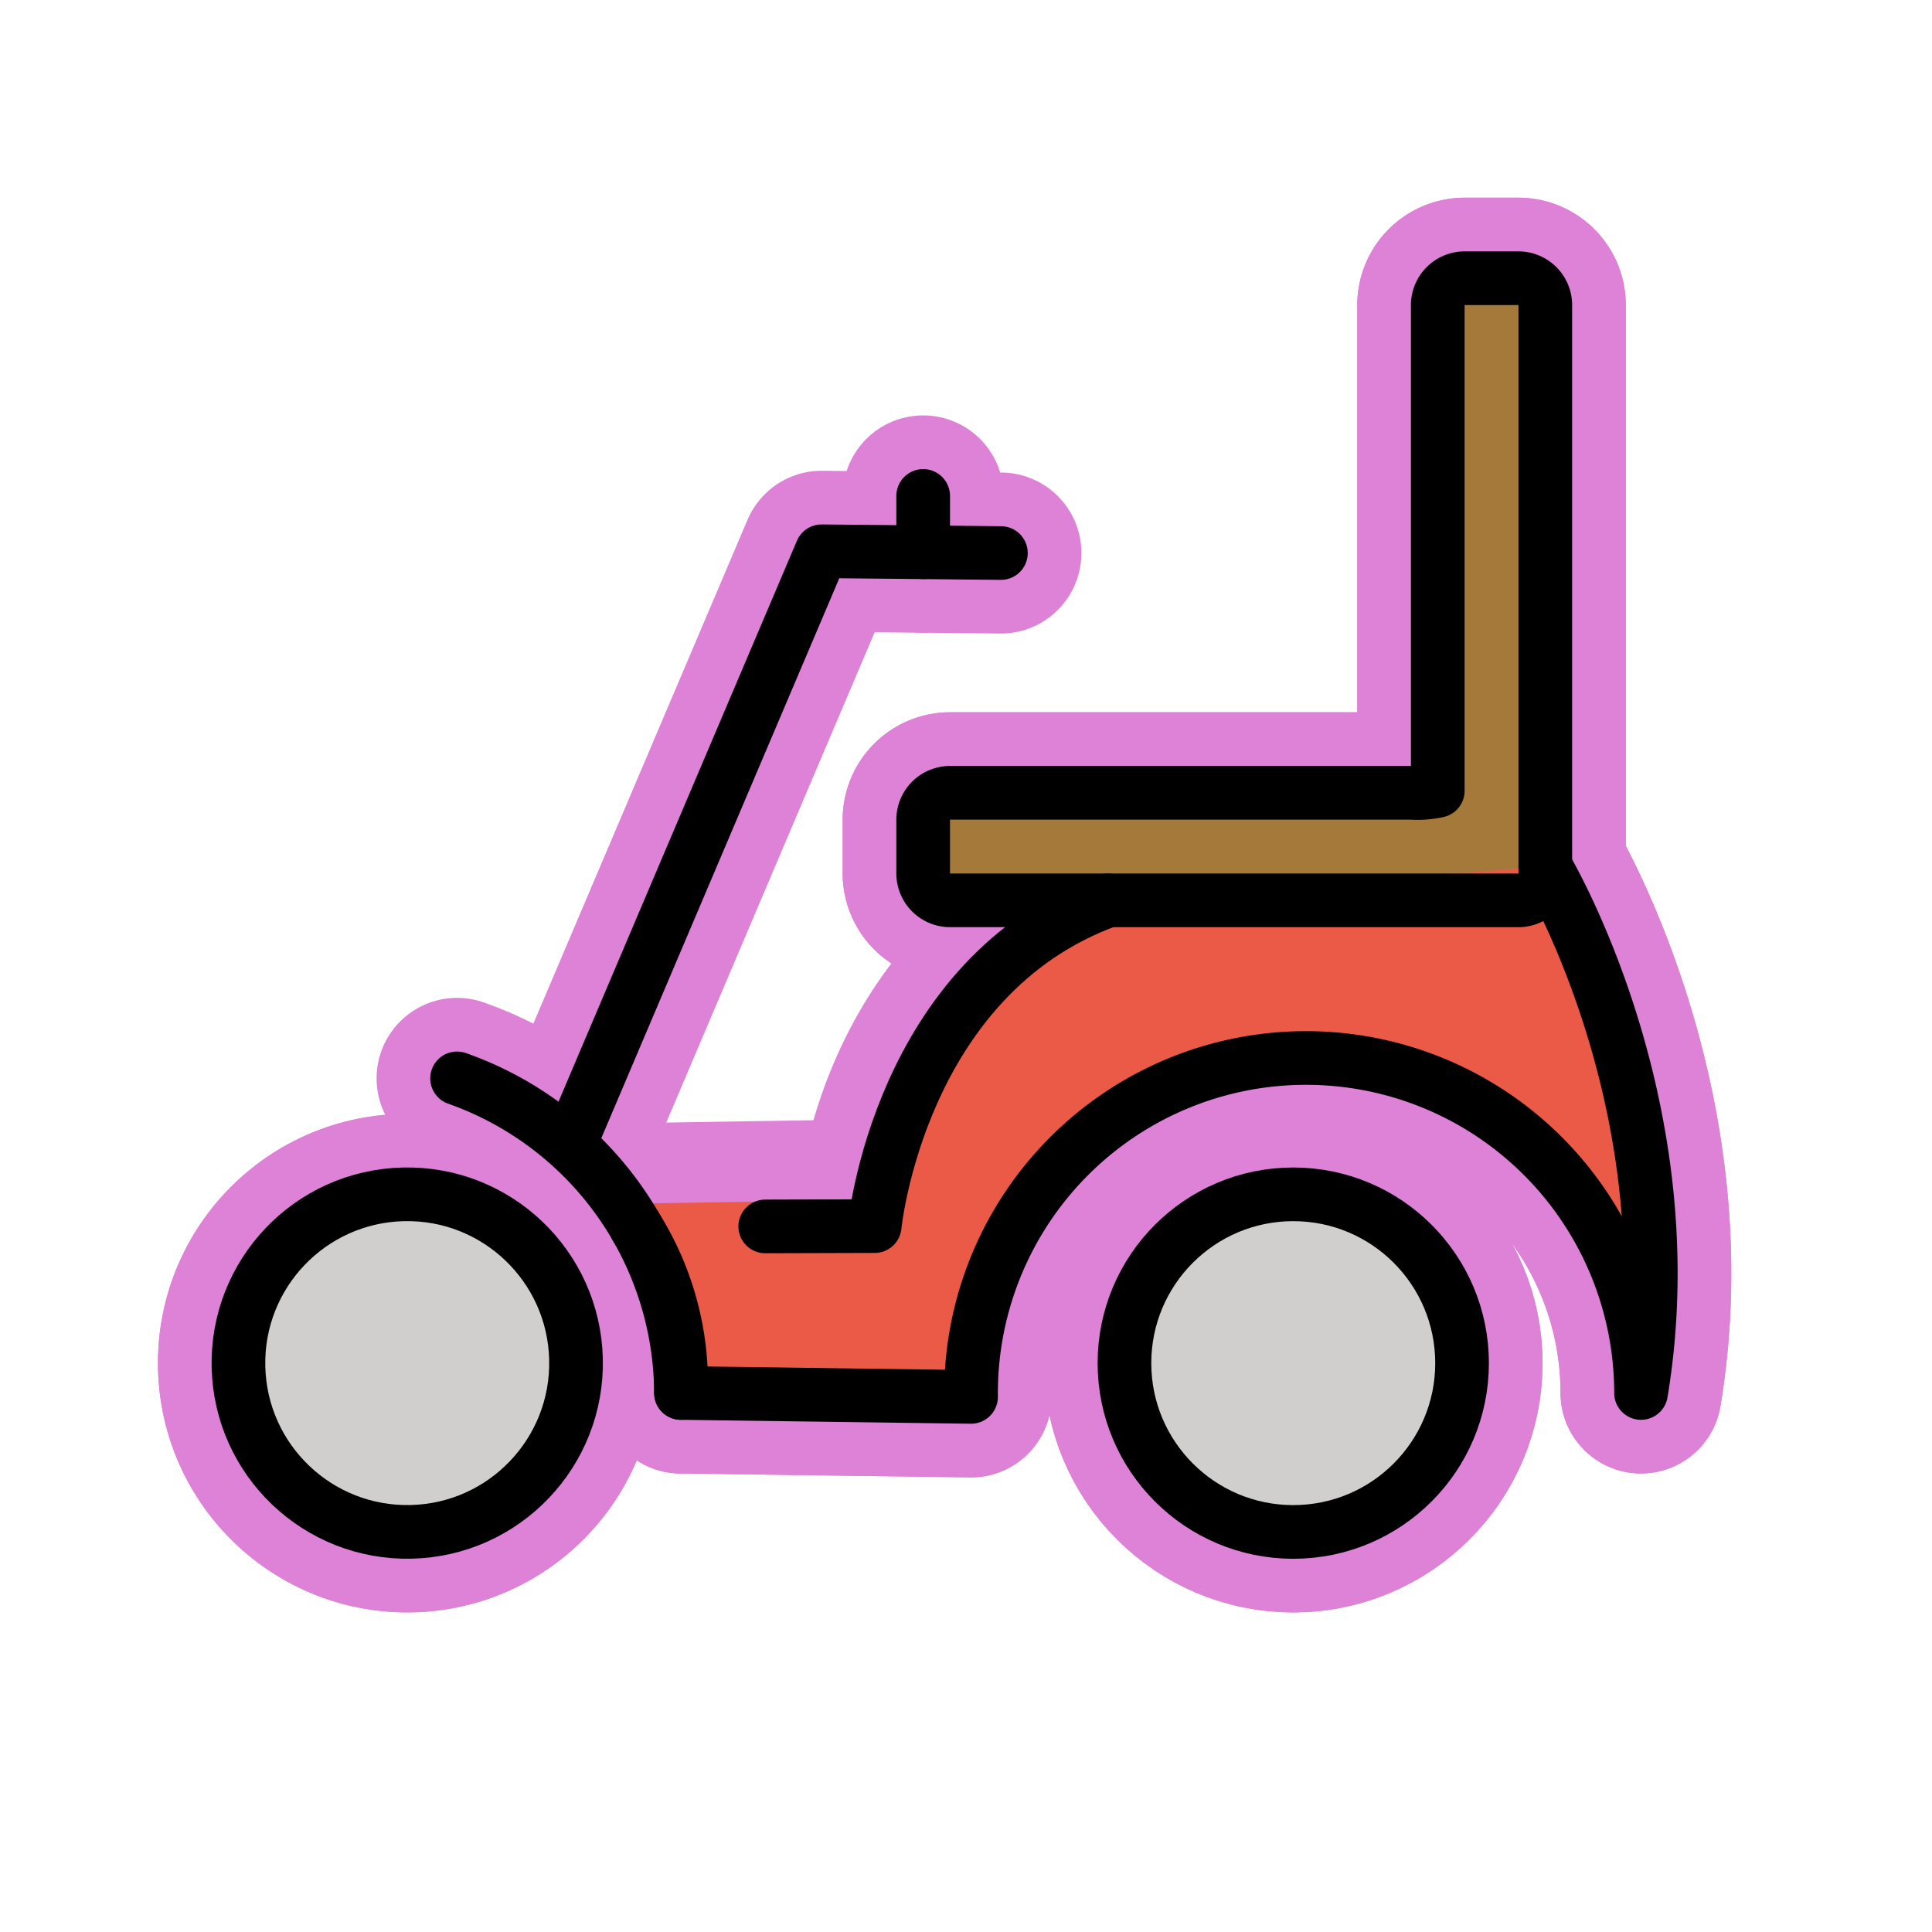
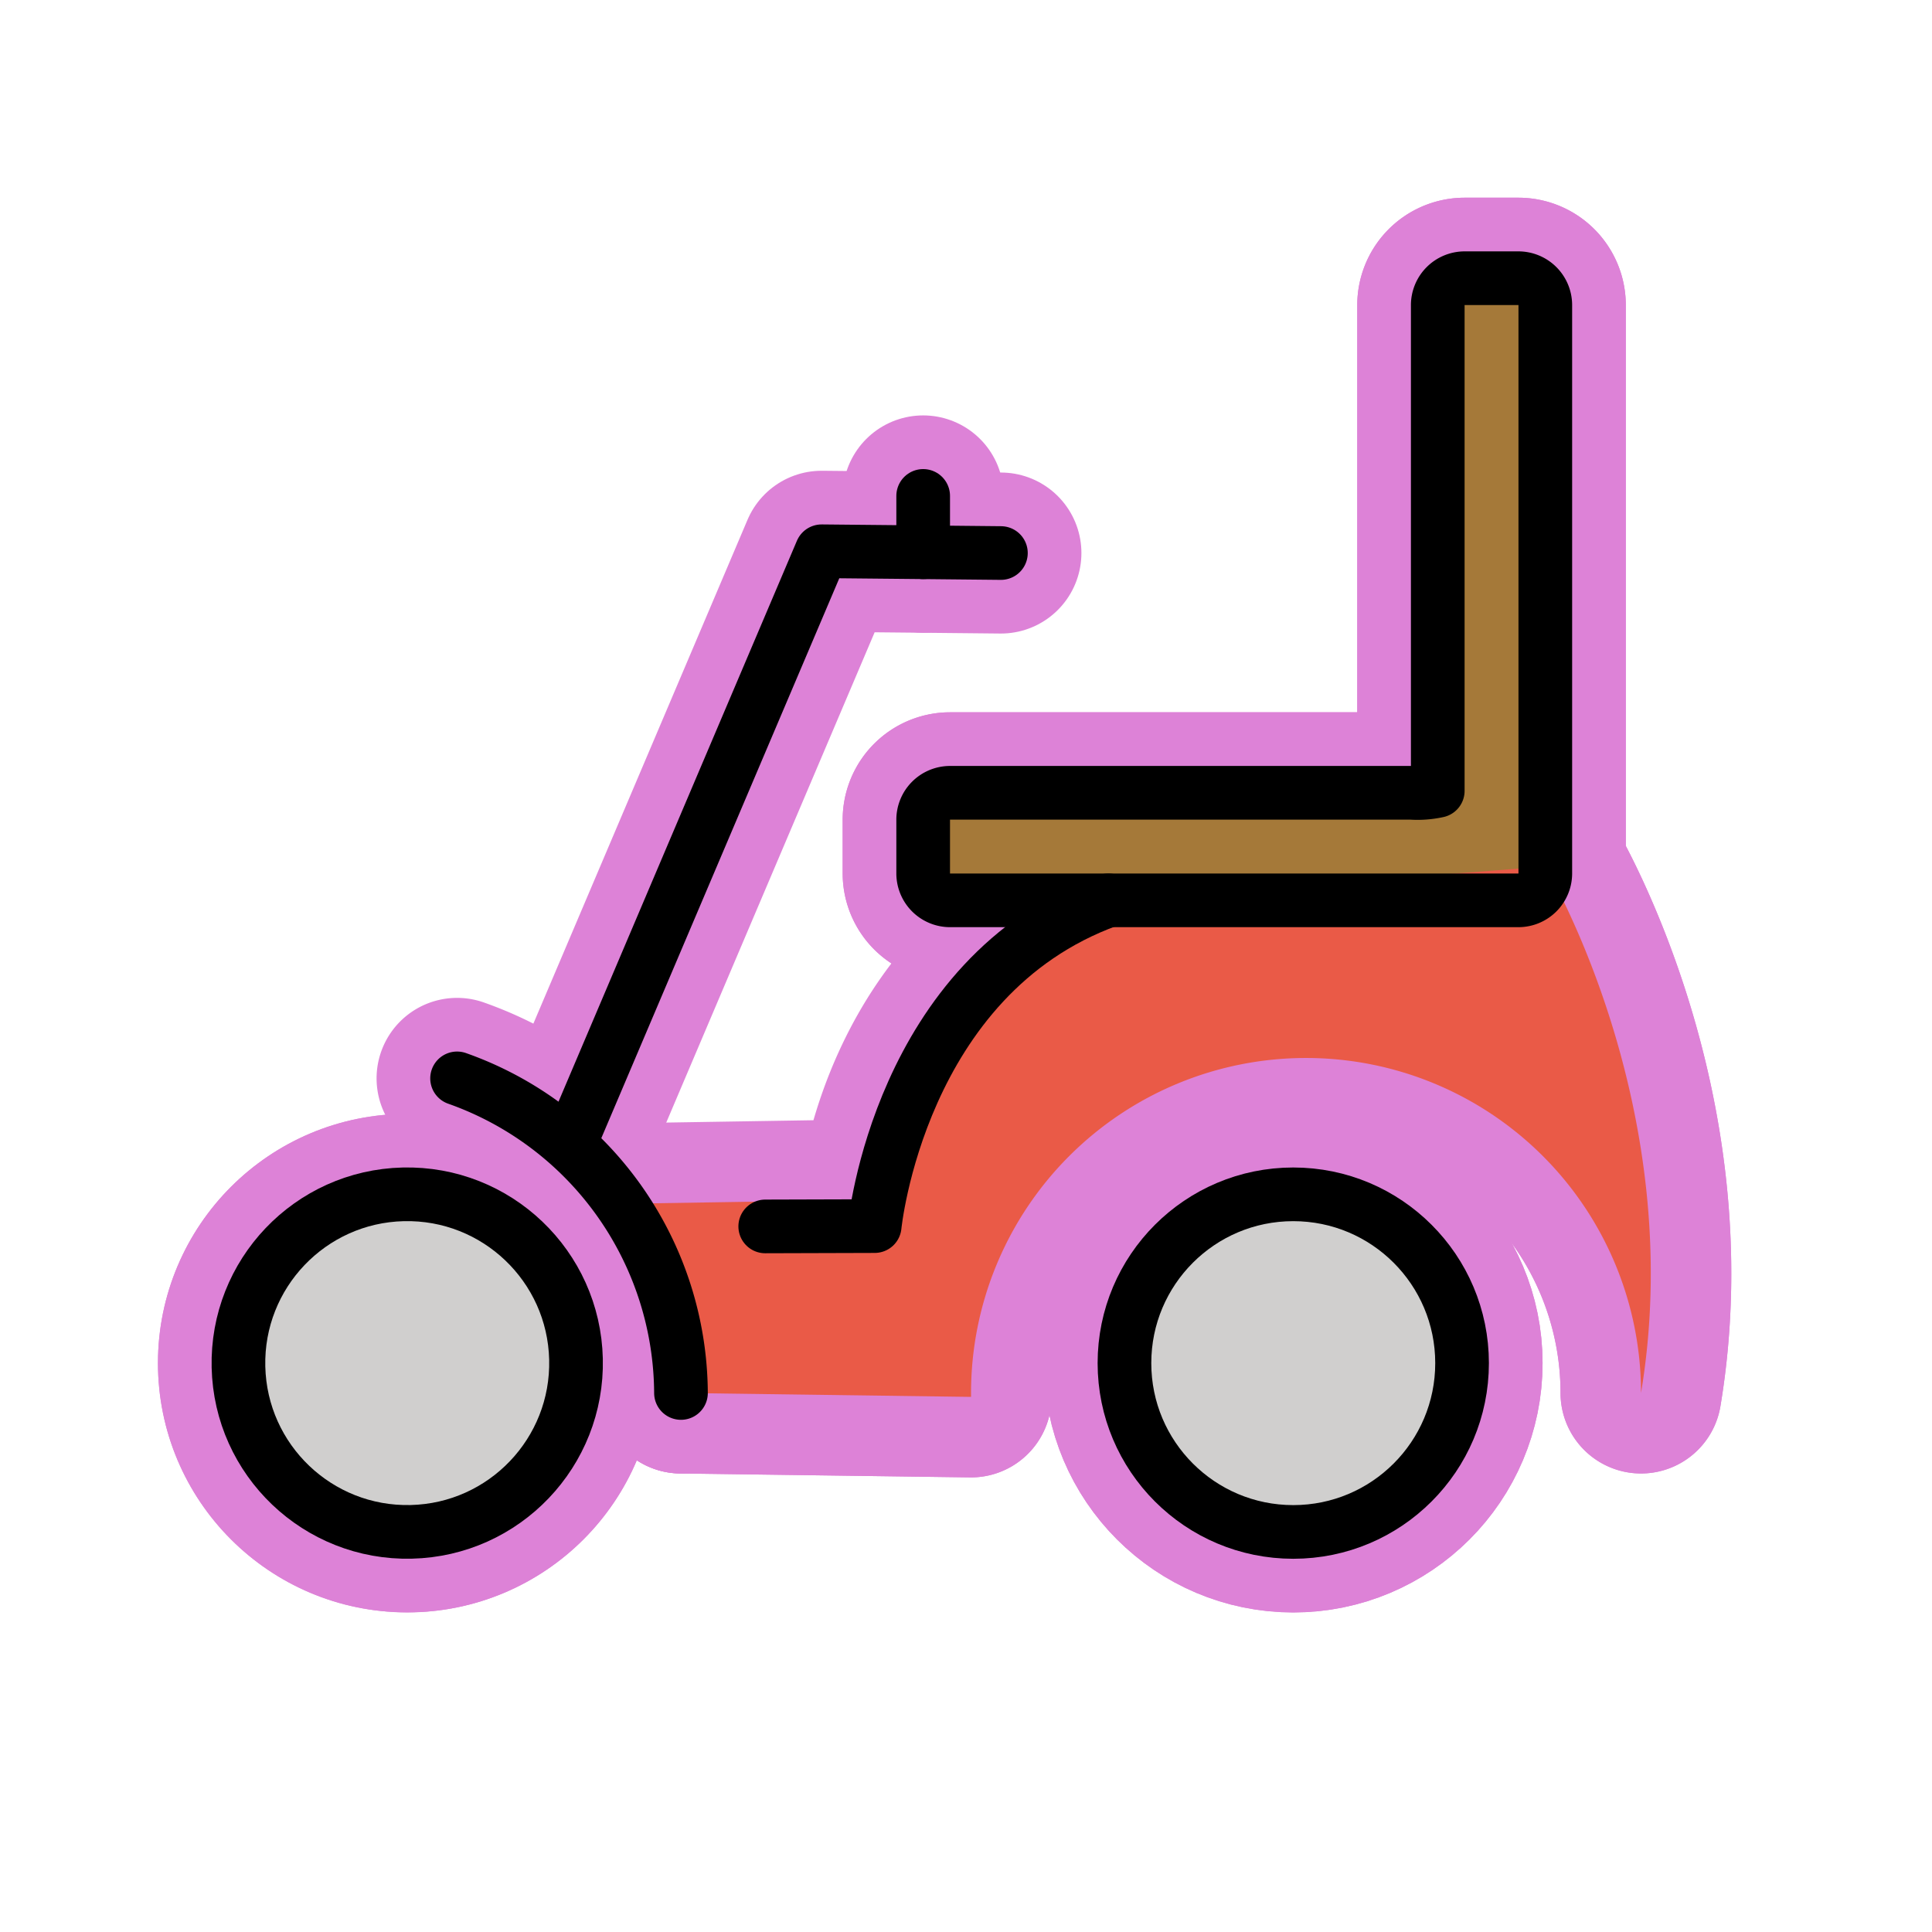
<svg xmlns="http://www.w3.org/2000/svg" id="emoji" viewBox="0 0 72 72">
  <g id="white-padding">
    <g id="color">
      <path fill="#dd82d7" d="M53.581,29.472a3.513,3.513,0,0,1-1,.073H35.404a1.003,1.003,0,0,0-1,1v2.008a1.003,1.003,0,0,0,1,1H56.589a1.003,1.003,0,0,0,1-1V11.368a1.003,1.003,0,0,0-1-1H54.581a1.003,1.003,0,0,0-1,1V29.472Z" stroke="#dd82d7" stroke-width="6" stroke-linecap="round" stroke-linejoin="round" />
      <path fill="#dd82d7" d="M41.306,33.553c-7.8,2.829-8.553,11.156-8.553,11.156l-9.29.148a14.883,14.883,0,0,1,1.915,7.055l10.81.146v-.146a12.484,12.484,0,1,1,24.968,0c1.784-10.7-3.567-19.618-3.567-19.618Z" stroke="#dd82d7" stroke-width="6" stroke-linecap="round" stroke-linejoin="round" />
      <circle cx="48.196" cy="50.8" r="6.291" fill="#dd82d7" stroke="#dd82d7" stroke-width="6" stroke-linecap="round" stroke-linejoin="round" />
      <circle cx="15.176" cy="50.8" r="6.291" fill="#dd82d7" stroke="#dd82d7" stroke-width="6" stroke-linecap="round" stroke-linejoin="round" />
    </g>
    <g id="line">
      <path fill="none" stroke="#dd82d7" stroke-linecap="round" stroke-linejoin="round" stroke-width="6" d="M23.697,45.719a10.944,10.944,0,0,1,1.681,6.193l10.81.146v-.146a12.484,12.484,0,1,1,24.968,0c1.784-10.7-3.567-19.618-3.567-19.618" />
      <path fill="none" stroke="#dd82d7" stroke-linecap="round" stroke-linejoin="round" stroke-width="6" d="M41.306,33.553c-7.8,2.829-8.709,12.14-8.709,12.14l-4.079.012" />
      <circle cx="48.196" cy="50.8" r="6.291" fill="none" stroke="#dd82d7" stroke-miterlimit="10" stroke-width="6" stroke-linecap="round" stroke-linejoin="round" />
      <path fill="none" stroke="#dd82d7" stroke-linecap="round" stroke-linejoin="round" stroke-width="6" d="M25.378,51.912a12.505,12.505,0,0,0-8.344-11.724" />
      <path fill="none" stroke="#dd82d7" stroke-linecap="round" stroke-linejoin="round" stroke-width="6" d="M53.581,29.472a3.513,3.513,0,0,1-1,.073H35.404a1.003,1.003,0,0,0-1,1v2.008a1.003,1.003,0,0,0,1,1H56.589a1.003,1.003,0,0,0,1-1V11.368a1.003,1.003,0,0,0-1-1H54.581a1.003,1.003,0,0,0-1,1V29.472Z" />
      <polyline fill="none" stroke="#dd82d7" stroke-linecap="round" stroke-linejoin="round" stroke-width="6" points="21.275 42.528 30.619 20.544 34.405 20.581 37.301 20.61" />
      <line x1="34.404" x2="34.404" y1="18.481" y2="20.581" fill="none" stroke="#dd82d7" stroke-linecap="round" stroke-linejoin="round" stroke-width="6" />
      <circle cx="15.176" cy="50.799" r="6.291" transform="translate(-1.179 0.367) rotate(-1.335)" fill="none" stroke="#dd82d7" stroke-miterlimit="10" stroke-width="6" stroke-linecap="round" stroke-linejoin="round" />
    </g>
  </g>
  <g id="emoji-original">
    <g id="color">
      <path fill="#a57939" d="M53.581,29.472a3.513,3.513,0,0,1-1,.073H35.404a1.003,1.003,0,0,0-1,1v2.008a1.003,1.003,0,0,0,1,1H56.589a1.003,1.003,0,0,0,1-1V11.368a1.003,1.003,0,0,0-1-1H54.581a1.003,1.003,0,0,0-1,1V29.472Z" />
      <path fill="#ea5a47" d="M41.306,33.553c-7.8,2.829-8.553,11.156-8.553,11.156l-9.29.148a14.883,14.883,0,0,1,1.915,7.055l10.81.146v-.146a12.484,12.484,0,1,1,24.968,0c1.784-10.7-3.567-19.618-3.567-19.618" />
      <circle cx="48.196" cy="50.8" r="6.291" fill="#d0cfce" />
      <circle cx="15.176" cy="50.8" r="6.291" fill="#d0cfce" />
    </g>
    <g id="line">
-       <path fill="none" stroke="#000" stroke-linecap="round" stroke-linejoin="round" stroke-width="2" d="M23.697,45.719a10.944,10.944,0,0,1,1.681,6.193l10.81.146v-.146a12.484,12.484,0,1,1,24.968,0c1.784-10.7-3.567-19.618-3.567-19.618" />
      <path fill="none" stroke="#000" stroke-linecap="round" stroke-linejoin="round" stroke-width="2" d="M41.306,33.553c-7.8,2.829-8.709,12.14-8.709,12.14l-4.079.012" />
      <circle cx="48.196" cy="50.8" r="6.291" fill="none" stroke="#000" stroke-miterlimit="10" stroke-width="2" />
      <path fill="none" stroke="#000" stroke-linecap="round" stroke-linejoin="round" stroke-width="2" d="M25.378,51.912a12.505,12.505,0,0,0-8.344-11.724" />
      <path fill="none" stroke="#000" stroke-linecap="round" stroke-linejoin="round" stroke-width="2" d="M53.581,29.472a3.513,3.513,0,0,1-1,.073H35.404a1.003,1.003,0,0,0-1,1v2.008a1.003,1.003,0,0,0,1,1H56.589a1.003,1.003,0,0,0,1-1V11.368a1.003,1.003,0,0,0-1-1H54.581a1.003,1.003,0,0,0-1,1V29.472Z" />
      <polyline fill="none" stroke="#000" stroke-linecap="round" stroke-linejoin="round" stroke-width="2" points="21.275 42.528 30.619 20.544 34.405 20.581 37.301 20.61" />
      <line x1="34.404" x2="34.404" y1="18.481" y2="20.581" fill="none" stroke="#000" stroke-linecap="round" stroke-linejoin="round" stroke-width="2" />
      <circle cx="15.176" cy="50.799" r="6.291" transform="translate(-1.179 0.367) rotate(-1.335)" fill="none" stroke="#000" stroke-miterlimit="10" stroke-width="2" />
    </g>
  </g>
</svg>